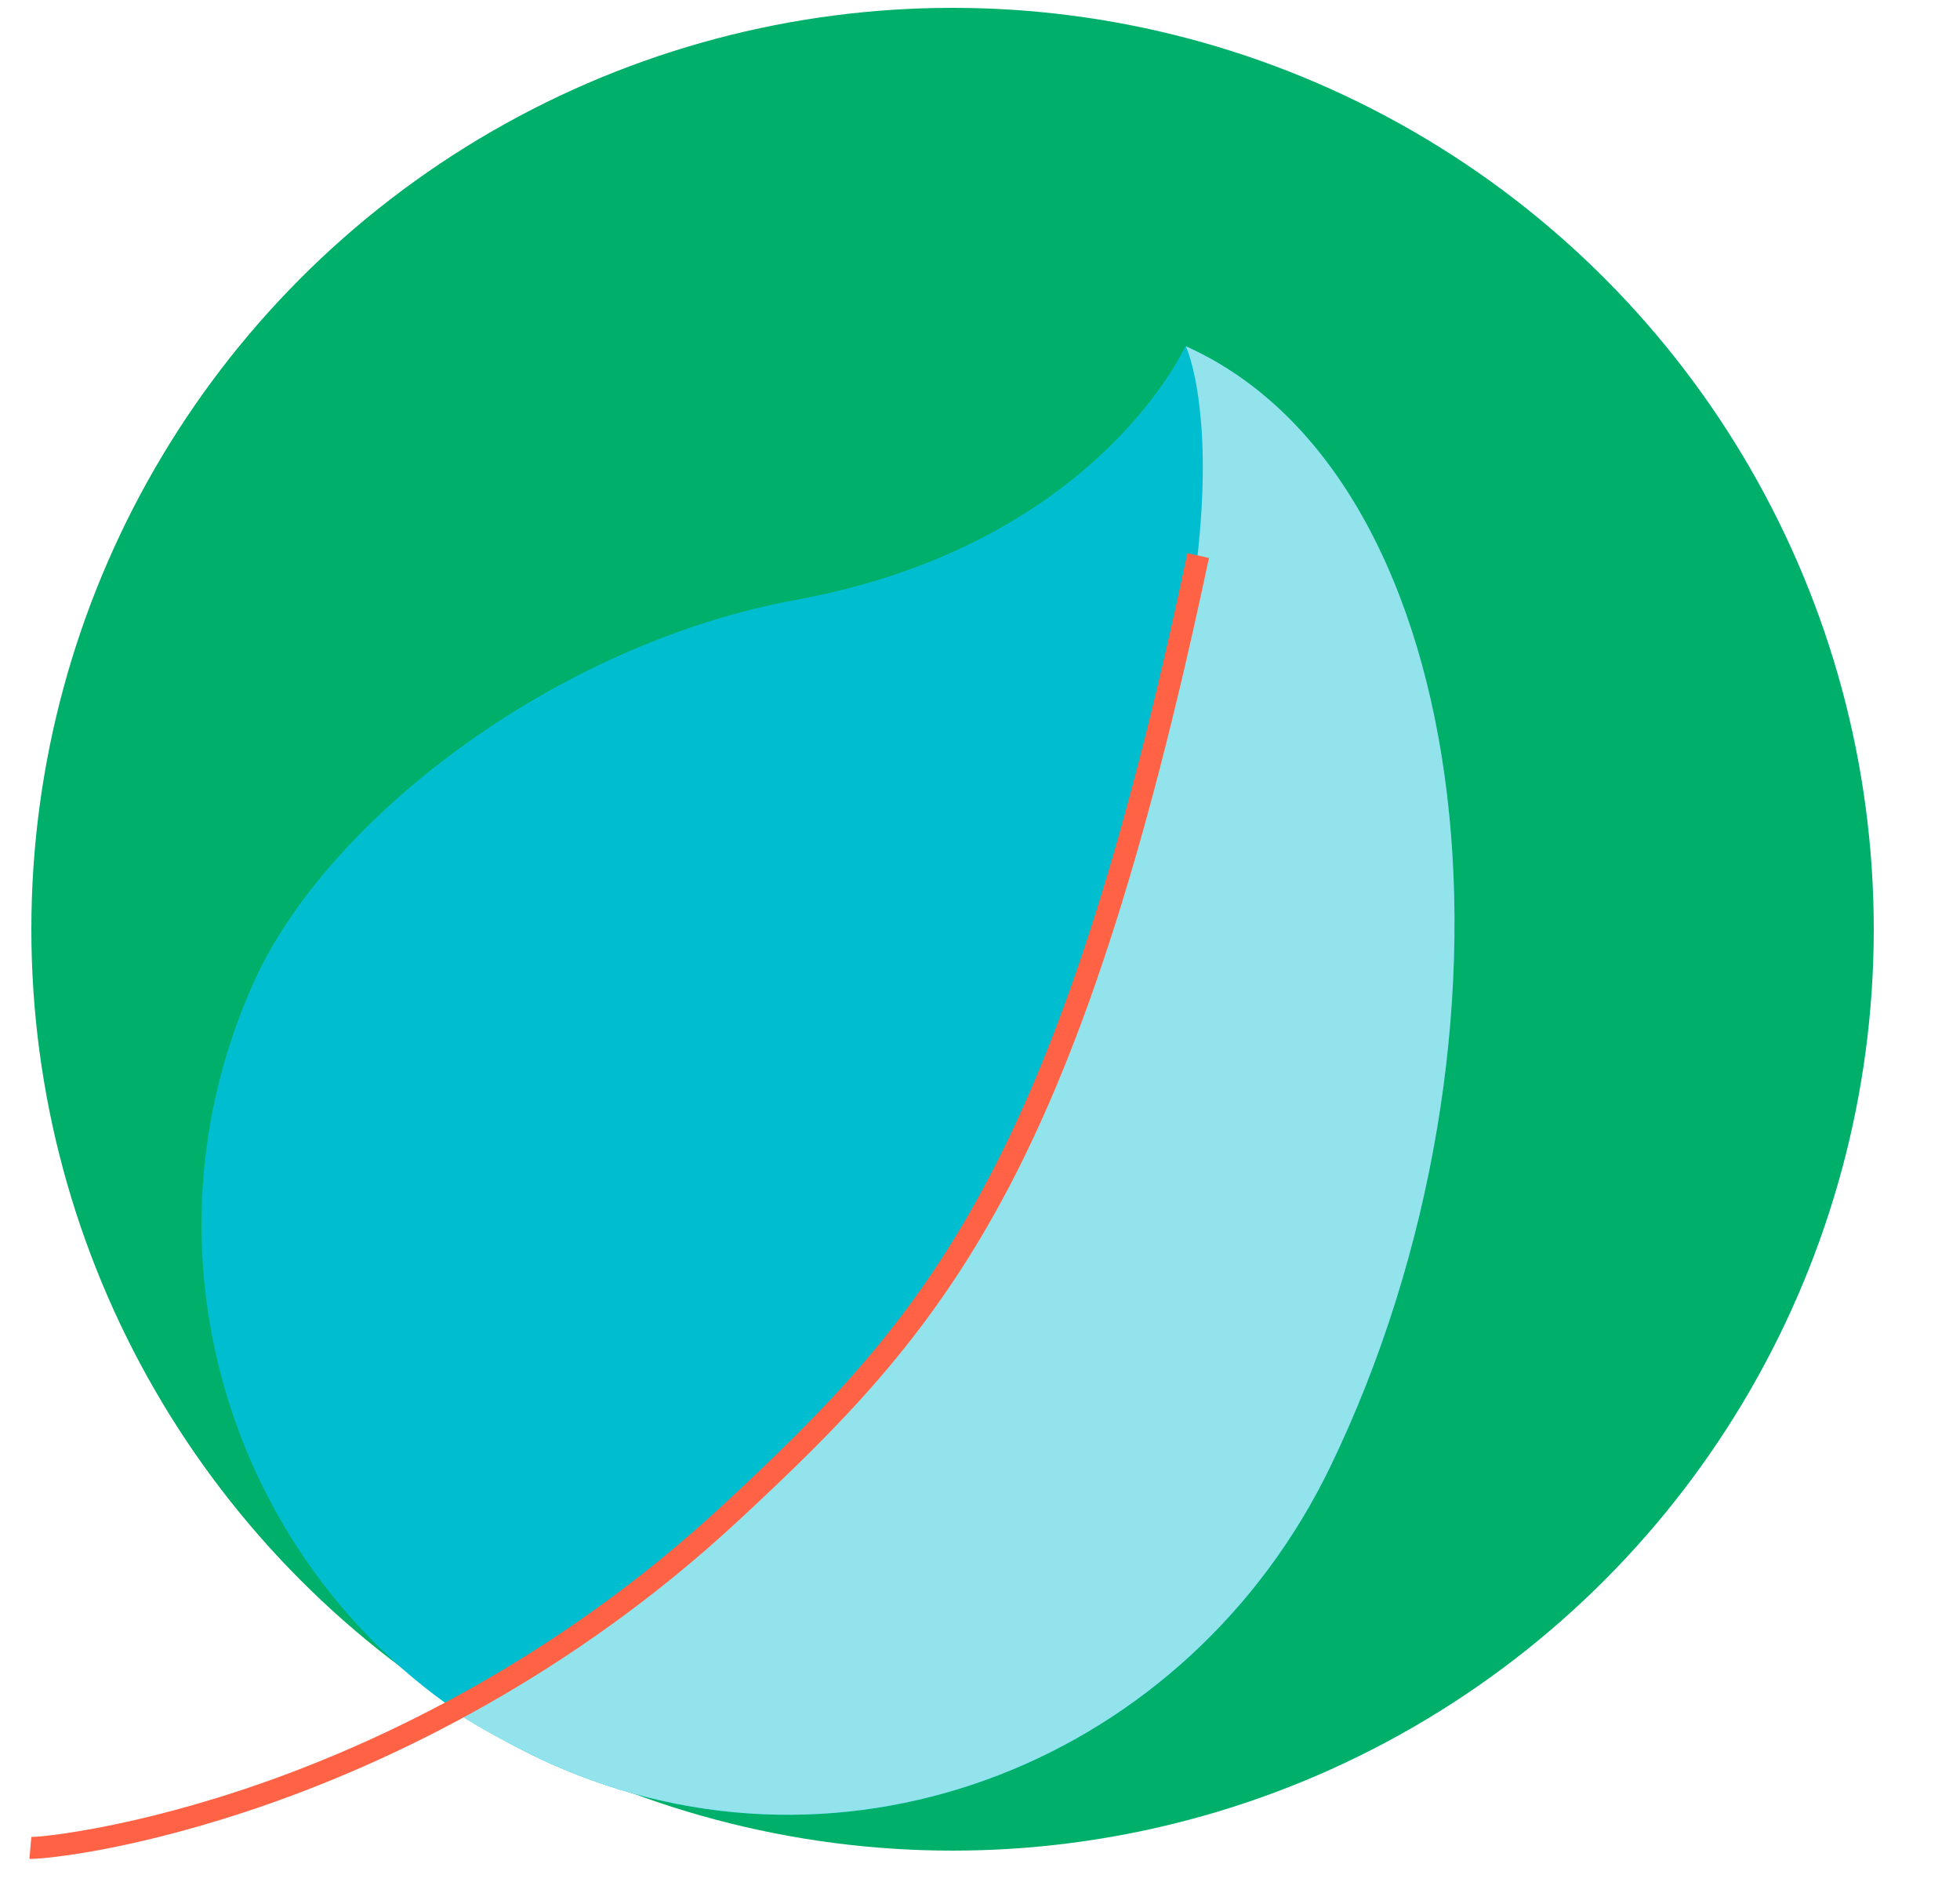
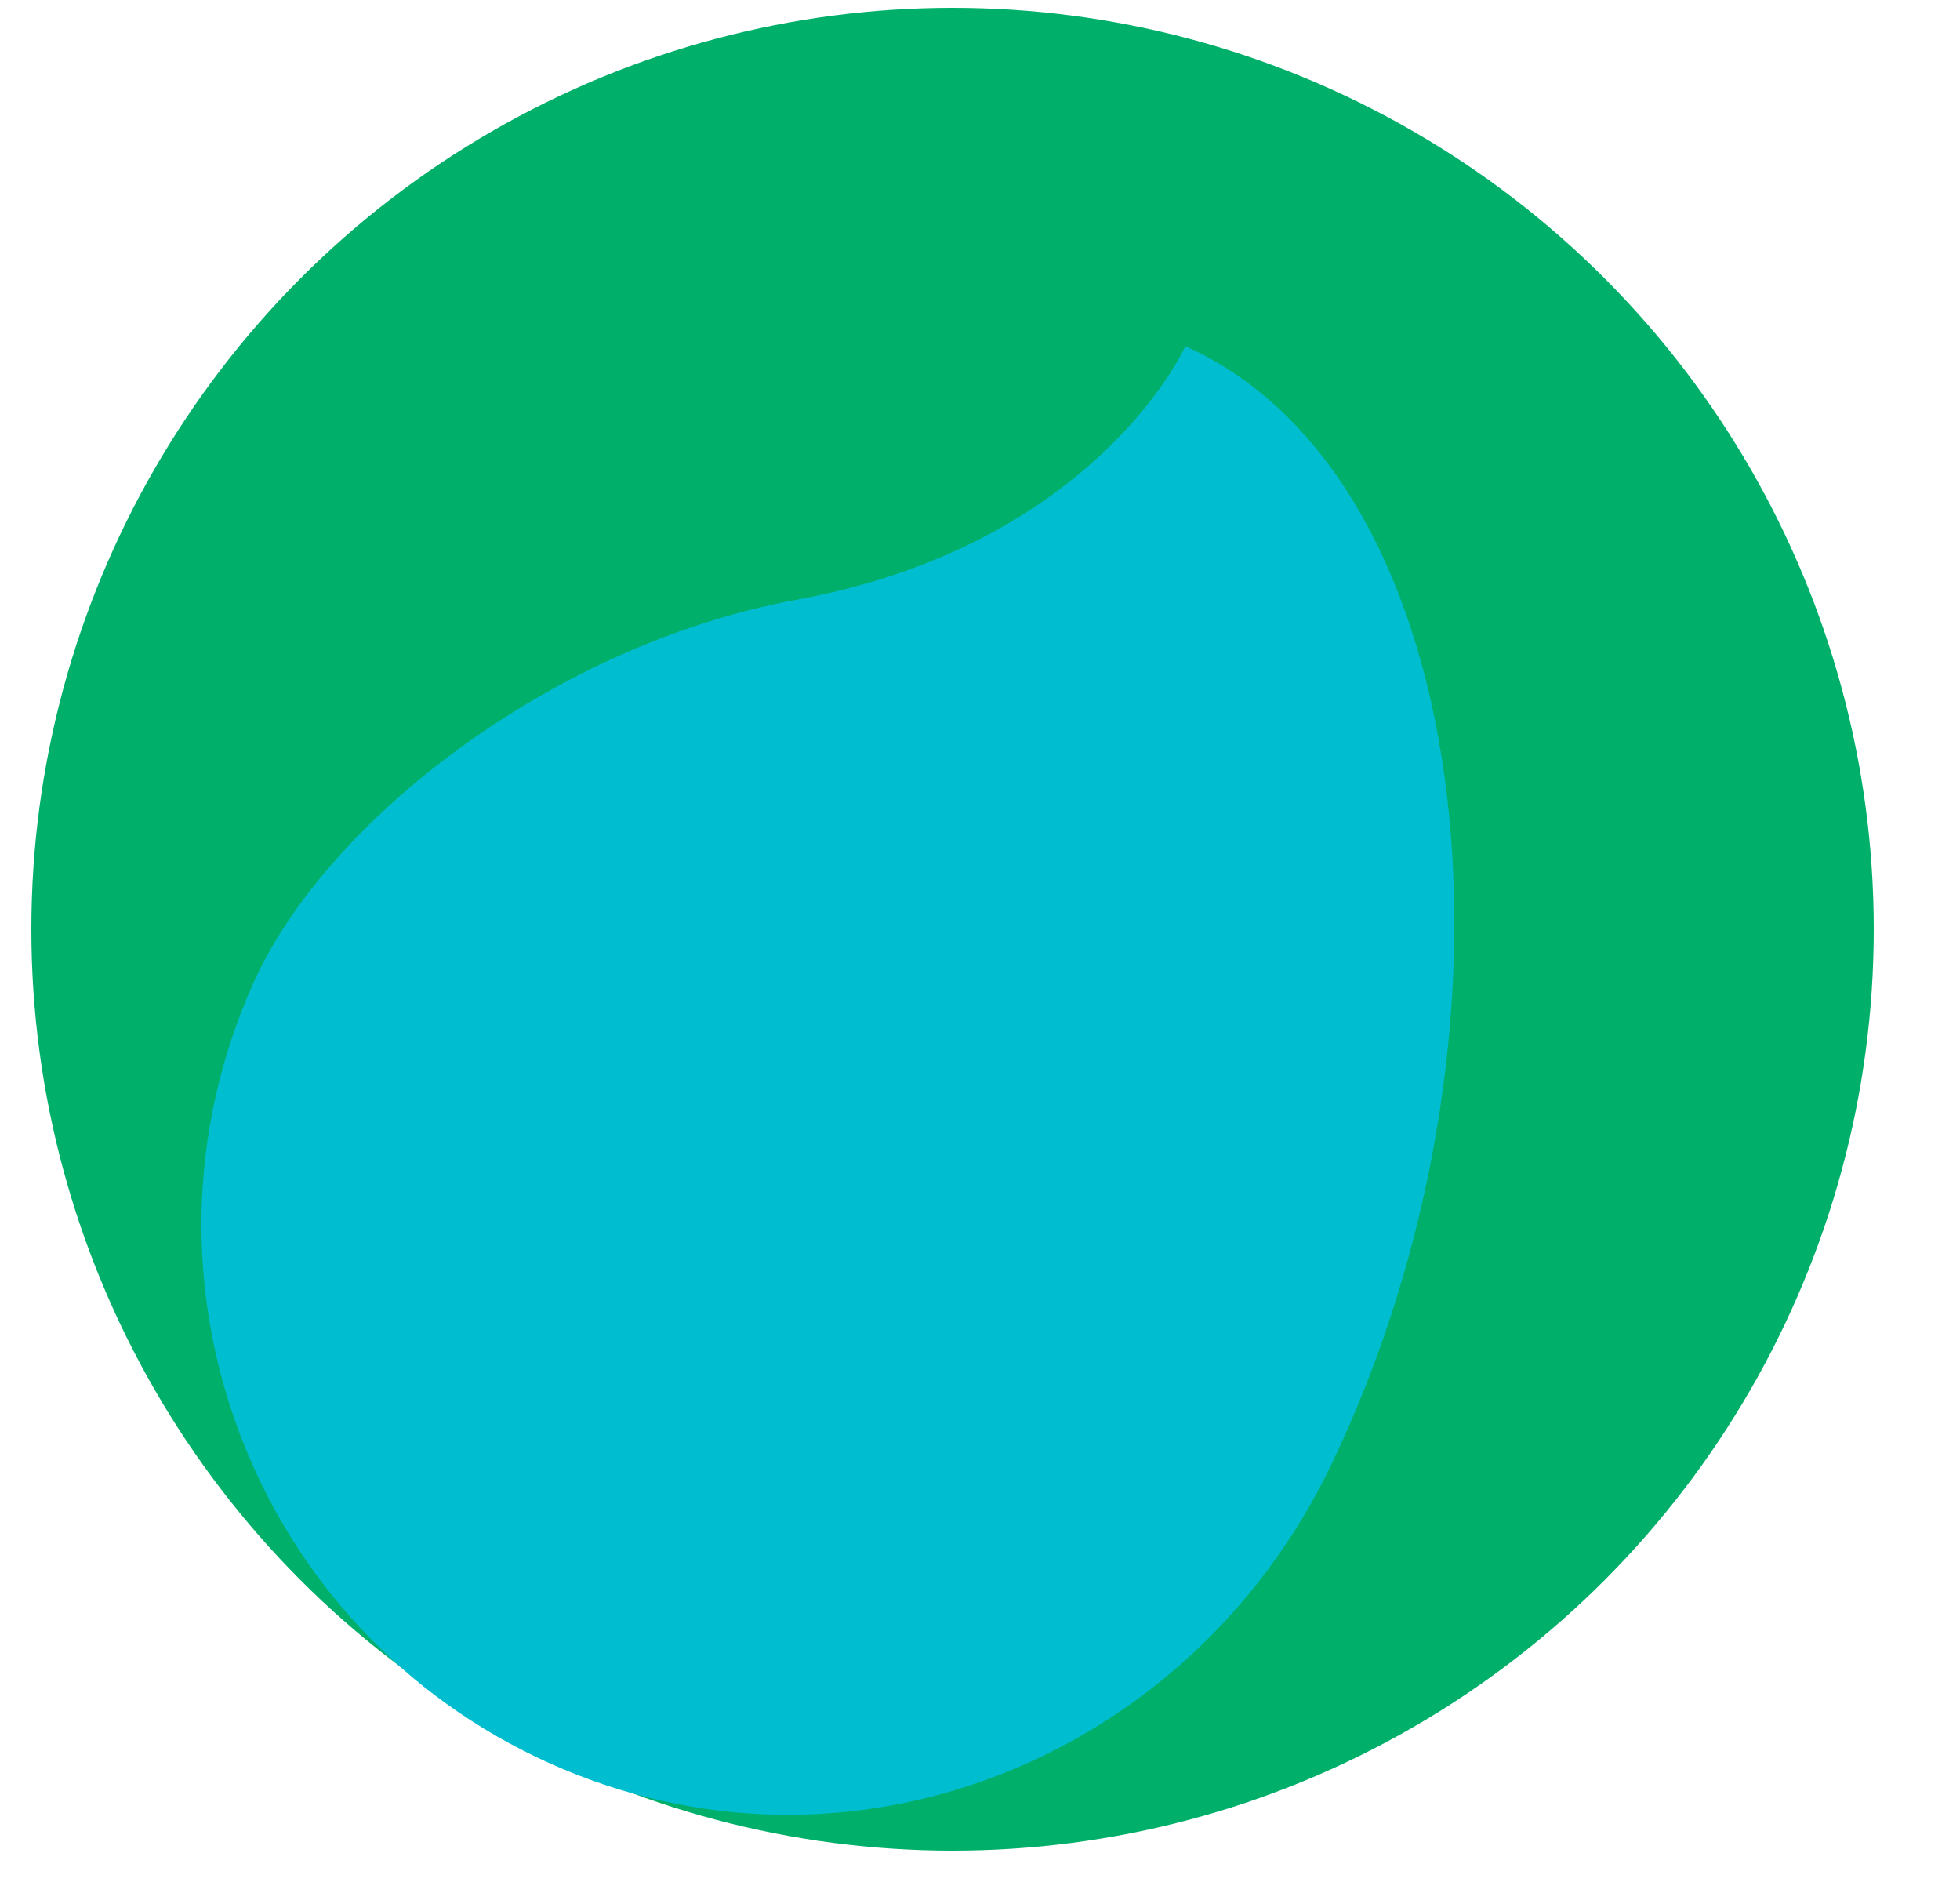
<svg xmlns="http://www.w3.org/2000/svg" version="1.1" width="500px" height="480px" viewBox="0 0 500 480" xml:space="preserve">
  <circle class="klim-st4" cx="243" cy="237" r="235" fill="#00af69" />
  <path fill="#00bdd0" d="M 339.4 374 c -36.2 74.9 -123.1 109.8 -199 75.8 s -109.8 -123.1 -75.8 -199 C 83.3 209 141.5 164.3 203 153 c 76.7 -14 99.4 -64.7 99.4 -64.7 C 378.3 122.3 392.1 264.7 339.4 374 z" />
-   <path fill="#92e3eb" d="M 222.9 348.6 c 0 0 -73.3 75.5 -106.3 88.4 c 6.7 4.4 16.3 9.4 23.8 12.8 c 75.9 34 162.8 -0.9 199 -75.8 c 52.8 -109.3 38.9 -251.7 -36.9 -285.7 c 0 0 24.5 50.9 -43 204.1 C 251.1 311.4 235.5 326.8 222.9 348.6 z" />
-   <path fill="#ff6244" d="M 7.9 474.1 c -0.2 0 -0.3 0 -0.4 0 l 0.5 -5.6 c 2 0.1 25.9 -2.1 59.6 -14 c 30 -10.6 74.7 -31.5 117 -70.8 c 51.7 -48 85.1 -85.4 118.3 -242.6 l 5.5 1.2 C 274.8 301 241 339 188.4 387.8 c -43.1 40 -88.7 61.3 -119.3 72.1 C 35 471.9 11.7 474.1 7.9 474.1 z" />
</svg>